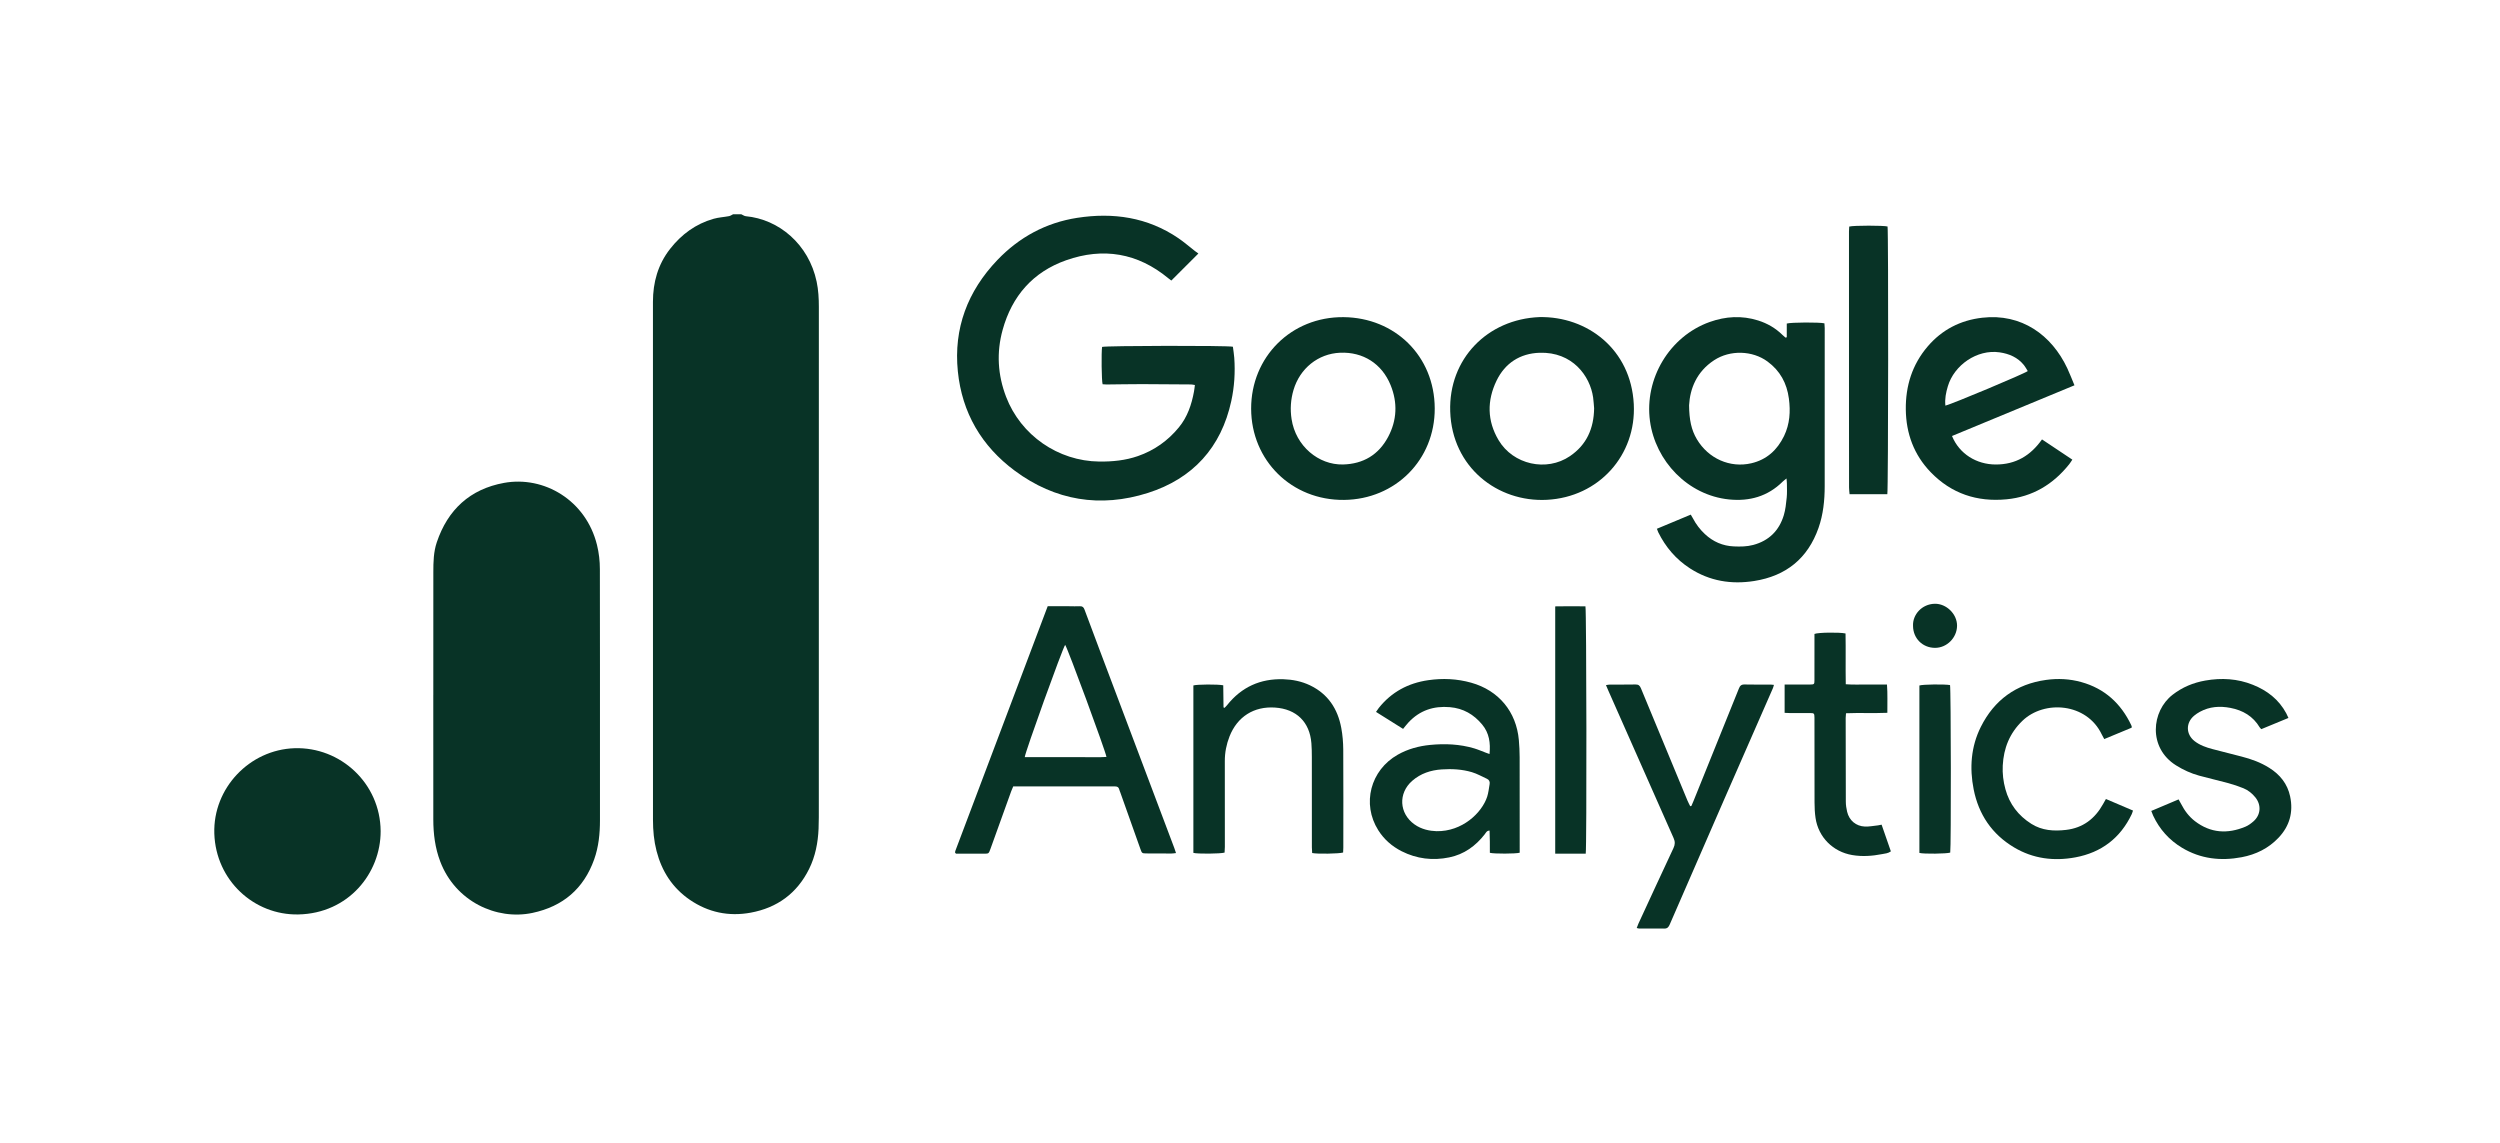
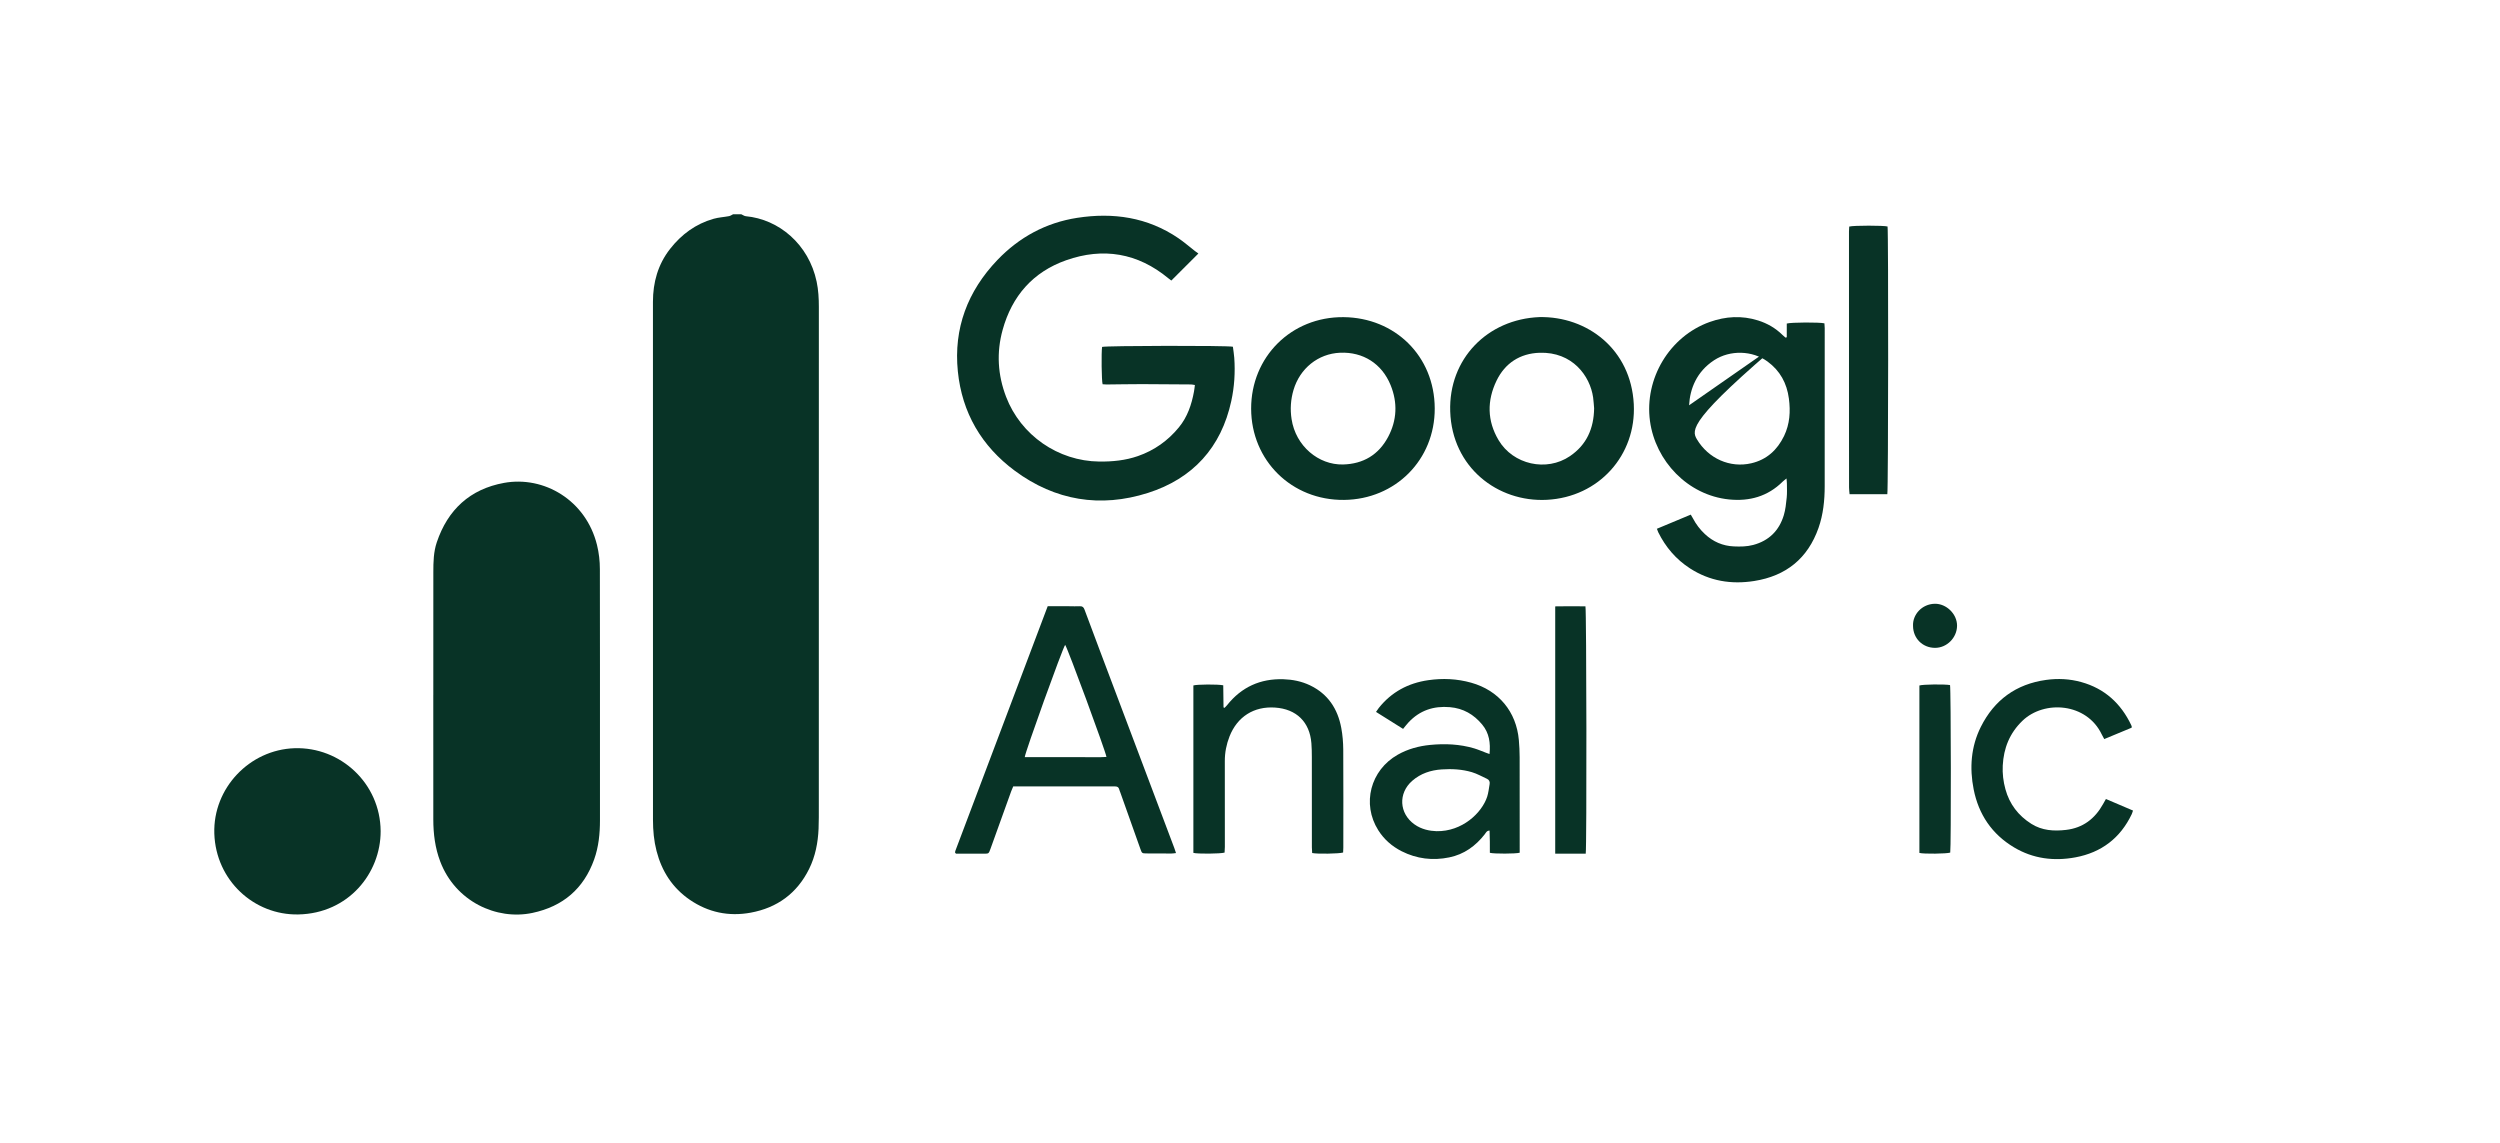
<svg xmlns="http://www.w3.org/2000/svg" width="140" height="64" viewBox="0 0 140 64" fill="none">
  <path d="M41.515 12C41.599 12.037 41.68 12.1 41.766 12.108C43.607 12.277 45.29 13.668 45.733 15.777C45.83 16.242 45.856 16.713 45.856 17.188C45.854 26.507 45.855 35.826 45.854 45.145C45.854 45.567 45.857 45.989 45.84 46.41C45.807 47.19 45.661 47.948 45.313 48.655C44.636 50.026 43.526 50.837 42.031 51.111C40.807 51.334 39.661 51.094 38.632 50.39C37.66 49.724 37.06 48.794 36.767 47.658C36.62 47.088 36.567 46.507 36.567 45.92C36.567 36.248 36.568 26.576 36.565 16.904C36.565 15.811 36.844 14.811 37.522 13.942C38.159 13.127 38.961 12.535 39.966 12.251C40.246 12.172 40.543 12.158 40.83 12.103C40.907 12.088 40.977 12.035 41.05 12C41.205 12 41.36 12 41.515 12Z" fill="#083326" />
  <path d="M24.265 38.92C24.265 36.623 24.264 34.325 24.267 32.028C24.267 31.468 24.279 30.906 24.46 30.369C25.075 28.54 26.322 27.389 28.225 27.042C30.465 26.634 32.814 28.013 33.432 30.518C33.541 30.963 33.593 31.415 33.593 31.873C33.595 33.654 33.597 35.435 33.598 37.216C33.598 40.124 33.597 43.033 33.598 45.941C33.598 46.685 33.525 47.42 33.274 48.125C32.687 49.772 31.523 50.761 29.817 51.123C27.802 51.55 25.499 50.477 24.653 48.244C24.364 47.484 24.266 46.695 24.265 45.89C24.263 43.566 24.264 41.243 24.264 38.92H24.265Z" fill="#083326" />
  <path d="M67.109 14.197C66.588 14.719 66.102 15.203 65.594 15.711C65.557 15.684 65.489 15.636 65.426 15.583C63.71 14.164 61.776 13.844 59.705 14.574C57.848 15.229 56.671 16.574 56.147 18.474C55.797 19.743 55.872 20.995 56.341 22.222C57.165 24.376 59.254 25.822 61.559 25.847C62.296 25.855 63.02 25.785 63.722 25.541C64.642 25.222 65.406 24.678 66.019 23.93C66.496 23.35 66.729 22.658 66.863 21.93C66.885 21.814 66.896 21.696 66.914 21.561C66.827 21.548 66.761 21.53 66.696 21.529C65.783 21.521 64.869 21.512 63.956 21.511C63.292 21.511 62.629 21.525 61.966 21.531C61.89 21.532 61.814 21.523 61.746 21.518C61.688 21.326 61.67 19.742 61.717 19.427C61.913 19.358 68.72 19.343 69.042 19.417C69.067 19.617 69.104 19.828 69.119 20.04C69.177 20.852 69.125 21.657 68.953 22.452C68.388 25.064 66.794 26.804 64.283 27.604C61.623 28.45 59.09 28.038 56.83 26.363C54.966 24.981 53.872 23.111 53.639 20.796C53.396 18.384 54.188 16.303 55.855 14.559C57.077 13.282 58.574 12.47 60.323 12.199C62.337 11.887 64.26 12.163 65.985 13.336C66.311 13.558 66.611 13.82 66.924 14.063C66.991 14.115 67.062 14.163 67.109 14.197Z" fill="#083326" />
-   <path d="M100.059 18.887V18.119C100.294 18.046 101.911 18.041 102.168 18.107C102.173 18.191 102.184 18.283 102.184 18.375C102.185 21.326 102.186 24.276 102.183 27.227C102.182 28.021 102.102 28.809 101.837 29.563C101.235 31.274 100.019 32.254 98.235 32.536C96.954 32.738 95.745 32.542 94.644 31.832C93.857 31.325 93.272 30.638 92.859 29.801C92.834 29.749 92.817 29.692 92.786 29.611C93.419 29.347 94.043 29.087 94.683 28.819C94.73 28.9 94.771 28.963 94.805 29.029C94.978 29.36 95.201 29.653 95.474 29.908C95.933 30.337 96.473 30.573 97.102 30.599C97.465 30.615 97.827 30.611 98.18 30.517C99.061 30.282 99.633 29.714 99.893 28.852C99.989 28.535 100.021 28.196 100.056 27.864C100.082 27.608 100.068 27.348 100.067 27.09C100.067 27.009 100.055 26.929 100.044 26.794C99.944 26.876 99.884 26.918 99.832 26.969C98.996 27.8 97.97 28.085 96.826 27.969C94.513 27.734 92.703 25.816 92.399 23.579C92.077 21.206 93.491 18.836 95.741 18.032C96.635 17.713 97.54 17.658 98.454 17.946C98.971 18.109 99.43 18.374 99.818 18.756C99.872 18.809 99.931 18.857 99.987 18.907C100.011 18.9 100.035 18.894 100.059 18.887ZM94.589 22.696C94.596 23.503 94.714 24.076 95.027 24.602C95.671 25.68 96.879 26.22 98.073 25.943C98.938 25.742 99.529 25.198 99.909 24.412C100.23 23.746 100.273 23.041 100.178 22.321C100.065 21.463 99.689 20.764 98.977 20.242C98.138 19.627 96.888 19.584 95.988 20.174C95.004 20.819 94.638 21.778 94.589 22.696Z" fill="#083326" />
+   <path d="M100.059 18.887V18.119C100.294 18.046 101.911 18.041 102.168 18.107C102.173 18.191 102.184 18.283 102.184 18.375C102.185 21.326 102.186 24.276 102.183 27.227C102.182 28.021 102.102 28.809 101.837 29.563C101.235 31.274 100.019 32.254 98.235 32.536C96.954 32.738 95.745 32.542 94.644 31.832C93.857 31.325 93.272 30.638 92.859 29.801C92.834 29.749 92.817 29.692 92.786 29.611C93.419 29.347 94.043 29.087 94.683 28.819C94.73 28.9 94.771 28.963 94.805 29.029C94.978 29.36 95.201 29.653 95.474 29.908C95.933 30.337 96.473 30.573 97.102 30.599C97.465 30.615 97.827 30.611 98.18 30.517C99.061 30.282 99.633 29.714 99.893 28.852C99.989 28.535 100.021 28.196 100.056 27.864C100.082 27.608 100.068 27.348 100.067 27.09C100.067 27.009 100.055 26.929 100.044 26.794C99.944 26.876 99.884 26.918 99.832 26.969C98.996 27.8 97.97 28.085 96.826 27.969C94.513 27.734 92.703 25.816 92.399 23.579C92.077 21.206 93.491 18.836 95.741 18.032C96.635 17.713 97.54 17.658 98.454 17.946C98.971 18.109 99.43 18.374 99.818 18.756C99.872 18.809 99.931 18.857 99.987 18.907C100.011 18.9 100.035 18.894 100.059 18.887ZC94.596 23.503 94.714 24.076 95.027 24.602C95.671 25.68 96.879 26.22 98.073 25.943C98.938 25.742 99.529 25.198 99.909 24.412C100.23 23.746 100.273 23.041 100.178 22.321C100.065 21.463 99.689 20.764 98.977 20.242C98.138 19.627 96.888 19.584 95.988 20.174C95.004 20.819 94.638 21.778 94.589 22.696Z" fill="#083326" />
  <path d="M21.316 46.541C21.323 48.89 19.522 51.154 16.703 51.209C14.231 51.257 12.089 49.306 12.002 46.683C11.919 44.14 13.973 41.98 16.497 41.9C19.069 41.819 21.298 43.867 21.316 46.541Z" fill="#083326" />
  <path d="M58.671 33.949C59.087 33.949 59.482 33.949 59.877 33.949C60.076 33.95 60.274 33.96 60.472 33.949C60.619 33.942 60.685 34.006 60.733 34.138C61.009 34.888 61.292 35.636 61.574 36.385C62.97 40.086 64.366 43.787 65.761 47.489C65.793 47.575 65.82 47.663 65.856 47.772C65.751 47.783 65.675 47.797 65.6 47.797C65.135 47.798 64.669 47.798 64.204 47.792C63.949 47.789 63.948 47.784 63.86 47.536C63.485 46.483 63.111 45.43 62.737 44.376C62.717 44.32 62.69 44.265 62.676 44.206C62.644 44.074 62.562 44.038 62.431 44.039C60.708 44.042 58.985 44.04 57.263 44.04C57.091 44.04 56.92 44.04 56.74 44.04C56.698 44.14 56.658 44.224 56.627 44.312C56.239 45.387 55.852 46.464 55.465 47.54C55.367 47.812 55.367 47.808 55.081 47.805C54.702 47.801 54.323 47.806 53.944 47.807C53.799 47.807 53.654 47.807 53.537 47.807C53.504 47.771 53.497 47.765 53.492 47.758C53.488 47.752 53.482 47.743 53.483 47.736C53.485 47.711 53.486 47.684 53.495 47.661C55.216 43.1 56.938 38.539 58.671 33.949ZM59.648 36.111C59.483 36.363 57.399 42.14 57.386 42.4C57.892 42.4 58.397 42.4 58.902 42.4C59.419 42.4 59.936 42.405 60.453 42.399C60.954 42.392 61.457 42.425 61.962 42.388C61.903 42.035 59.785 36.288 59.648 36.111Z" fill="#083326" />
  <path d="M86.214 17.757C88.879 17.709 91.335 19.553 91.492 22.635C91.638 25.483 89.543 27.839 86.623 27.99C83.87 28.132 81.316 26.175 81.212 23.043C81.114 20.103 83.292 17.872 86.214 17.757ZM89.271 22.867C89.254 22.686 89.245 22.47 89.215 22.258C89.045 21.05 88.054 19.697 86.218 19.755C85.124 19.79 84.282 20.334 83.807 21.317C83.269 22.429 83.274 23.562 83.921 24.65C84.734 26.017 86.602 26.438 87.917 25.544C88.847 24.912 89.253 24.004 89.271 22.867Z" fill="#083326" />
  <path d="M70.064 22.891C70.056 19.99 72.31 17.732 75.242 17.76C78.11 17.788 80.331 19.93 80.345 22.863C80.359 25.754 78.136 27.964 75.27 27.995C72.335 28.027 70.072 25.79 70.064 22.891ZM75.206 26.011C76.347 25.983 77.206 25.464 77.737 24.464C78.231 23.534 78.273 22.547 77.875 21.569C77.383 20.36 76.328 19.699 75.049 19.753C73.808 19.805 72.793 20.637 72.438 21.834C72.279 22.37 72.243 22.916 72.328 23.469C72.56 24.984 73.841 26.042 75.206 26.011Z" fill="#083326" />
-   <path d="M116.17 21.577C113.855 22.536 111.583 23.476 109.312 24.416C109.725 25.425 110.69 26.008 111.755 26.012C112.882 26.016 113.713 25.512 114.352 24.607C114.924 24.988 115.474 25.355 116.051 25.74C115.986 25.836 115.936 25.922 115.874 25.999C114.972 27.128 113.822 27.821 112.368 27.961C110.717 28.12 109.28 27.644 108.121 26.445C107.18 25.471 106.741 24.278 106.725 22.934C106.709 21.614 107.082 20.417 107.948 19.403C108.749 18.465 109.781 17.933 111.004 17.793C113.209 17.539 114.893 18.764 115.766 20.619C115.908 20.921 116.026 21.234 116.17 21.577ZM108.942 22.716C109.33 22.62 113.378 20.924 113.554 20.78C113.485 20.67 113.424 20.549 113.34 20.445C112.991 20.014 112.519 19.811 111.981 19.732C110.713 19.546 109.428 20.451 109.078 21.636C108.976 21.98 108.901 22.332 108.942 22.716Z" fill="#083326" />
  <path d="M85.103 47.752C84.895 47.816 83.66 47.82 83.432 47.757C83.432 47.555 83.433 47.344 83.431 47.132C83.428 46.929 83.421 46.725 83.416 46.512C83.255 46.515 83.213 46.633 83.149 46.715C82.634 47.377 81.987 47.845 81.158 48.014C80.236 48.203 79.339 48.098 78.493 47.67C77.953 47.396 77.508 47.008 77.183 46.493C76.251 45.017 76.742 43.128 78.276 42.262C78.841 41.943 79.454 41.777 80.094 41.715C80.922 41.635 81.747 41.67 82.552 41.908C82.774 41.974 82.987 42.069 83.205 42.15C83.266 42.173 83.328 42.195 83.413 42.225C83.475 41.607 83.397 41.052 83.004 40.577C82.533 40.008 81.945 39.665 81.193 39.601C80.284 39.523 79.51 39.781 78.882 40.448C78.777 40.559 78.685 40.683 78.573 40.818C78.068 40.501 77.575 40.192 77.057 39.867C77.117 39.782 77.16 39.711 77.211 39.647C77.922 38.754 78.856 38.254 79.978 38.091C80.789 37.973 81.593 38.009 82.385 38.231C83.925 38.662 84.916 39.853 85.056 41.447C85.084 41.763 85.099 42.082 85.1 42.399C85.104 44.094 85.102 45.789 85.103 47.484C85.103 47.576 85.103 47.669 85.103 47.752ZM80.443 46.546C81.885 46.574 82.987 45.519 83.282 44.615C83.355 44.389 83.377 44.146 83.419 43.91C83.443 43.777 83.396 43.671 83.27 43.613C82.99 43.485 82.718 43.328 82.424 43.241C81.876 43.079 81.307 43.048 80.737 43.087C80.122 43.128 79.557 43.313 79.084 43.726C78.29 44.42 78.349 45.55 79.207 46.163C79.61 46.451 80.068 46.535 80.443 46.546Z" fill="#083326" />
  <path d="M66.829 47.761V38.385C67.029 38.322 68.201 38.313 68.502 38.377C68.507 38.784 68.512 39.199 68.517 39.615C68.535 39.623 68.553 39.632 68.572 39.641C68.62 39.59 68.673 39.544 68.716 39.49C69.523 38.474 70.582 37.996 71.872 38.037C72.382 38.053 72.882 38.152 73.349 38.373C74.365 38.856 74.913 39.692 75.112 40.769C75.185 41.164 75.219 41.571 75.222 41.973C75.233 43.806 75.227 45.638 75.226 47.47C75.226 47.563 75.219 47.656 75.215 47.741C74.997 47.81 73.759 47.831 73.481 47.769C73.476 47.669 73.465 47.56 73.465 47.452C73.464 45.766 73.465 44.08 73.463 42.394C73.463 42.136 73.458 41.878 73.438 41.621C73.345 40.432 72.601 39.705 71.404 39.624C70.22 39.543 69.288 40.135 68.853 41.24C68.678 41.685 68.588 42.143 68.59 42.624C68.596 44.224 68.593 45.824 68.592 47.424C68.592 47.534 68.582 47.643 68.577 47.745C68.341 47.815 67.048 47.825 66.829 47.761Z" fill="#083326" />
-   <path d="M128.153 40.205C127.625 40.423 127.134 40.626 126.634 40.832C126.599 40.794 126.564 40.768 126.544 40.734C126.17 40.107 125.6 39.775 124.898 39.641C124.305 39.528 123.731 39.567 123.192 39.862C123.08 39.924 122.97 39.996 122.872 40.078C122.396 40.477 122.406 41.12 122.895 41.502C123.192 41.734 123.544 41.855 123.904 41.95C124.445 42.093 124.988 42.23 125.53 42.368C126.076 42.508 126.6 42.698 127.079 43C127.682 43.379 128.1 43.896 128.248 44.602C128.433 45.481 128.219 46.257 127.6 46.911C127.036 47.508 126.334 47.852 125.533 48.004C124.356 48.226 123.232 48.099 122.192 47.474C121.471 47.04 120.933 46.437 120.576 45.675C120.541 45.599 120.514 45.52 120.471 45.413C120.987 45.195 121.483 44.985 122.001 44.766C122.056 44.864 122.103 44.943 122.145 45.025C122.336 45.398 122.583 45.728 122.915 45.984C123.792 46.658 124.746 46.711 125.743 46.295C125.906 46.227 126.058 46.115 126.193 45.997C126.603 45.639 126.645 45.084 126.303 44.657C126.122 44.432 125.899 44.251 125.633 44.142C125.354 44.029 125.068 43.933 124.778 43.854C124.238 43.707 123.691 43.585 123.151 43.436C122.693 43.31 122.263 43.114 121.858 42.86C120.284 41.875 120.477 39.825 121.667 38.905C122.211 38.483 122.822 38.23 123.496 38.111C124.407 37.951 125.3 38.002 126.163 38.349C126.963 38.669 127.614 39.171 128.029 39.943C128.068 40.017 128.101 40.095 128.153 40.205Z" fill="#083326" />
-   <path d="M94.717 45.135C94.757 45.041 94.8 44.947 94.838 44.853C95.686 42.755 96.534 40.659 97.377 38.559C97.439 38.403 97.512 38.326 97.694 38.331C98.184 38.343 98.676 38.335 99.167 38.337C99.217 38.337 99.268 38.346 99.341 38.353C99.317 38.429 99.303 38.495 99.276 38.555C98.359 40.651 97.439 42.745 96.522 44.842C95.513 47.151 94.507 49.462 93.504 51.773C93.443 51.913 93.374 52.002 93.204 52C92.731 51.993 92.257 51.998 91.783 51.997C91.751 51.996 91.719 51.983 91.656 51.968C91.69 51.88 91.716 51.802 91.75 51.728C92.403 50.315 93.054 48.9 93.715 47.491C93.808 47.294 93.811 47.133 93.722 46.933C92.499 44.182 91.283 41.428 90.066 38.674C90.025 38.581 89.985 38.486 89.934 38.367C90.017 38.354 90.08 38.337 90.142 38.337C90.625 38.334 91.108 38.341 91.59 38.331C91.756 38.327 91.829 38.393 91.891 38.541C92.756 40.64 93.628 42.737 94.499 44.834C94.544 44.941 94.6 45.042 94.651 45.147C94.673 45.143 94.695 45.139 94.717 45.135Z" fill="#083326" />
  <path d="M119.372 40.751C118.867 40.96 118.361 41.17 117.838 41.388C117.784 41.287 117.736 41.207 117.696 41.124C116.854 39.361 114.483 39.186 113.257 40.364C112.54 41.054 112.204 41.896 112.154 42.871C112.131 43.321 112.184 43.764 112.304 44.198C112.533 45.033 113.025 45.673 113.753 46.134C114.354 46.514 115.019 46.554 115.699 46.474C116.647 46.364 117.317 45.847 117.772 45.027C117.821 44.938 117.872 44.85 117.932 44.744C118.441 44.961 118.937 45.173 119.448 45.391C119.42 45.471 119.404 45.536 119.376 45.596C118.737 46.935 117.677 47.74 116.227 48.011C115.02 48.236 113.851 48.09 112.784 47.452C111.547 46.713 110.802 45.607 110.525 44.204C110.288 43.002 110.372 41.813 110.927 40.704C111.68 39.201 112.897 38.309 114.581 38.075C115.249 37.982 115.907 38.017 116.552 38.196C117.863 38.56 118.774 39.395 119.351 40.612C119.362 40.635 119.369 40.66 119.377 40.684C119.379 40.692 119.376 40.701 119.372 40.751Z" fill="#083326" />
  <path d="M105.69 27.675H103.576C103.566 27.549 103.547 27.425 103.547 27.301C103.544 26.131 103.545 24.962 103.544 23.792C103.544 20.18 103.543 16.568 103.543 12.956C103.543 12.864 103.552 12.772 103.556 12.688C103.806 12.62 105.497 12.622 105.703 12.684C105.755 12.938 105.746 27.441 105.69 27.675Z" fill="#083326" />
-   <path d="M103.376 39.942C103.368 40.05 103.358 40.126 103.358 40.202C103.359 41.767 103.358 43.332 103.366 44.897C103.367 45.085 103.395 45.275 103.439 45.458C103.554 45.942 103.93 46.265 104.431 46.287C104.676 46.297 104.925 46.246 105.171 46.22C105.229 46.214 105.286 46.199 105.37 46.182C105.544 46.683 105.715 47.175 105.889 47.677C105.733 47.79 105.558 47.8 105.394 47.831C104.841 47.938 104.285 47.978 103.725 47.883C102.648 47.701 101.831 46.885 101.671 45.81C101.628 45.522 101.615 45.228 101.614 44.937C101.608 43.414 101.611 41.892 101.61 40.37C101.61 40.31 101.611 40.249 101.61 40.189C101.604 39.942 101.597 39.932 101.342 39.931C100.971 39.928 100.601 39.932 100.23 39.931C100.138 39.931 100.046 39.924 99.939 39.919V38.334C100.112 38.334 100.265 38.334 100.418 38.334C100.736 38.334 101.055 38.337 101.374 38.333C101.593 38.331 101.609 38.316 101.609 38.095C101.612 37.33 101.61 36.564 101.61 35.799C101.61 35.696 101.61 35.594 101.61 35.5C101.808 35.417 102.993 35.399 103.35 35.474C103.369 36.405 103.345 37.347 103.363 38.318C103.759 38.349 104.135 38.331 104.51 38.334C104.888 38.337 105.266 38.335 105.671 38.335C105.713 38.867 105.686 39.377 105.692 39.917C104.914 39.951 104.16 39.91 103.376 39.942Z" fill="#083326" />
  <path d="M88.801 47.806C88.23 47.81 87.667 47.812 87.092 47.807V33.957C87.668 33.945 88.23 33.949 88.785 33.955C88.845 34.17 88.861 47.434 88.801 47.806Z" fill="#083326" />
  <path d="M109.202 38.364C109.255 38.555 109.266 47.475 109.213 47.745C109.019 47.812 107.738 47.83 107.486 47.764V38.388C107.671 38.323 108.891 38.308 109.202 38.364Z" fill="#083326" />
  <path d="M107.13 35.053C107.098 34.417 107.629 33.825 108.347 33.811C108.997 33.799 109.6 34.385 109.595 35.042C109.59 35.708 109.029 36.283 108.358 36.28C107.667 36.276 107.135 35.754 107.13 35.053Z" fill="#083326" />
</svg>